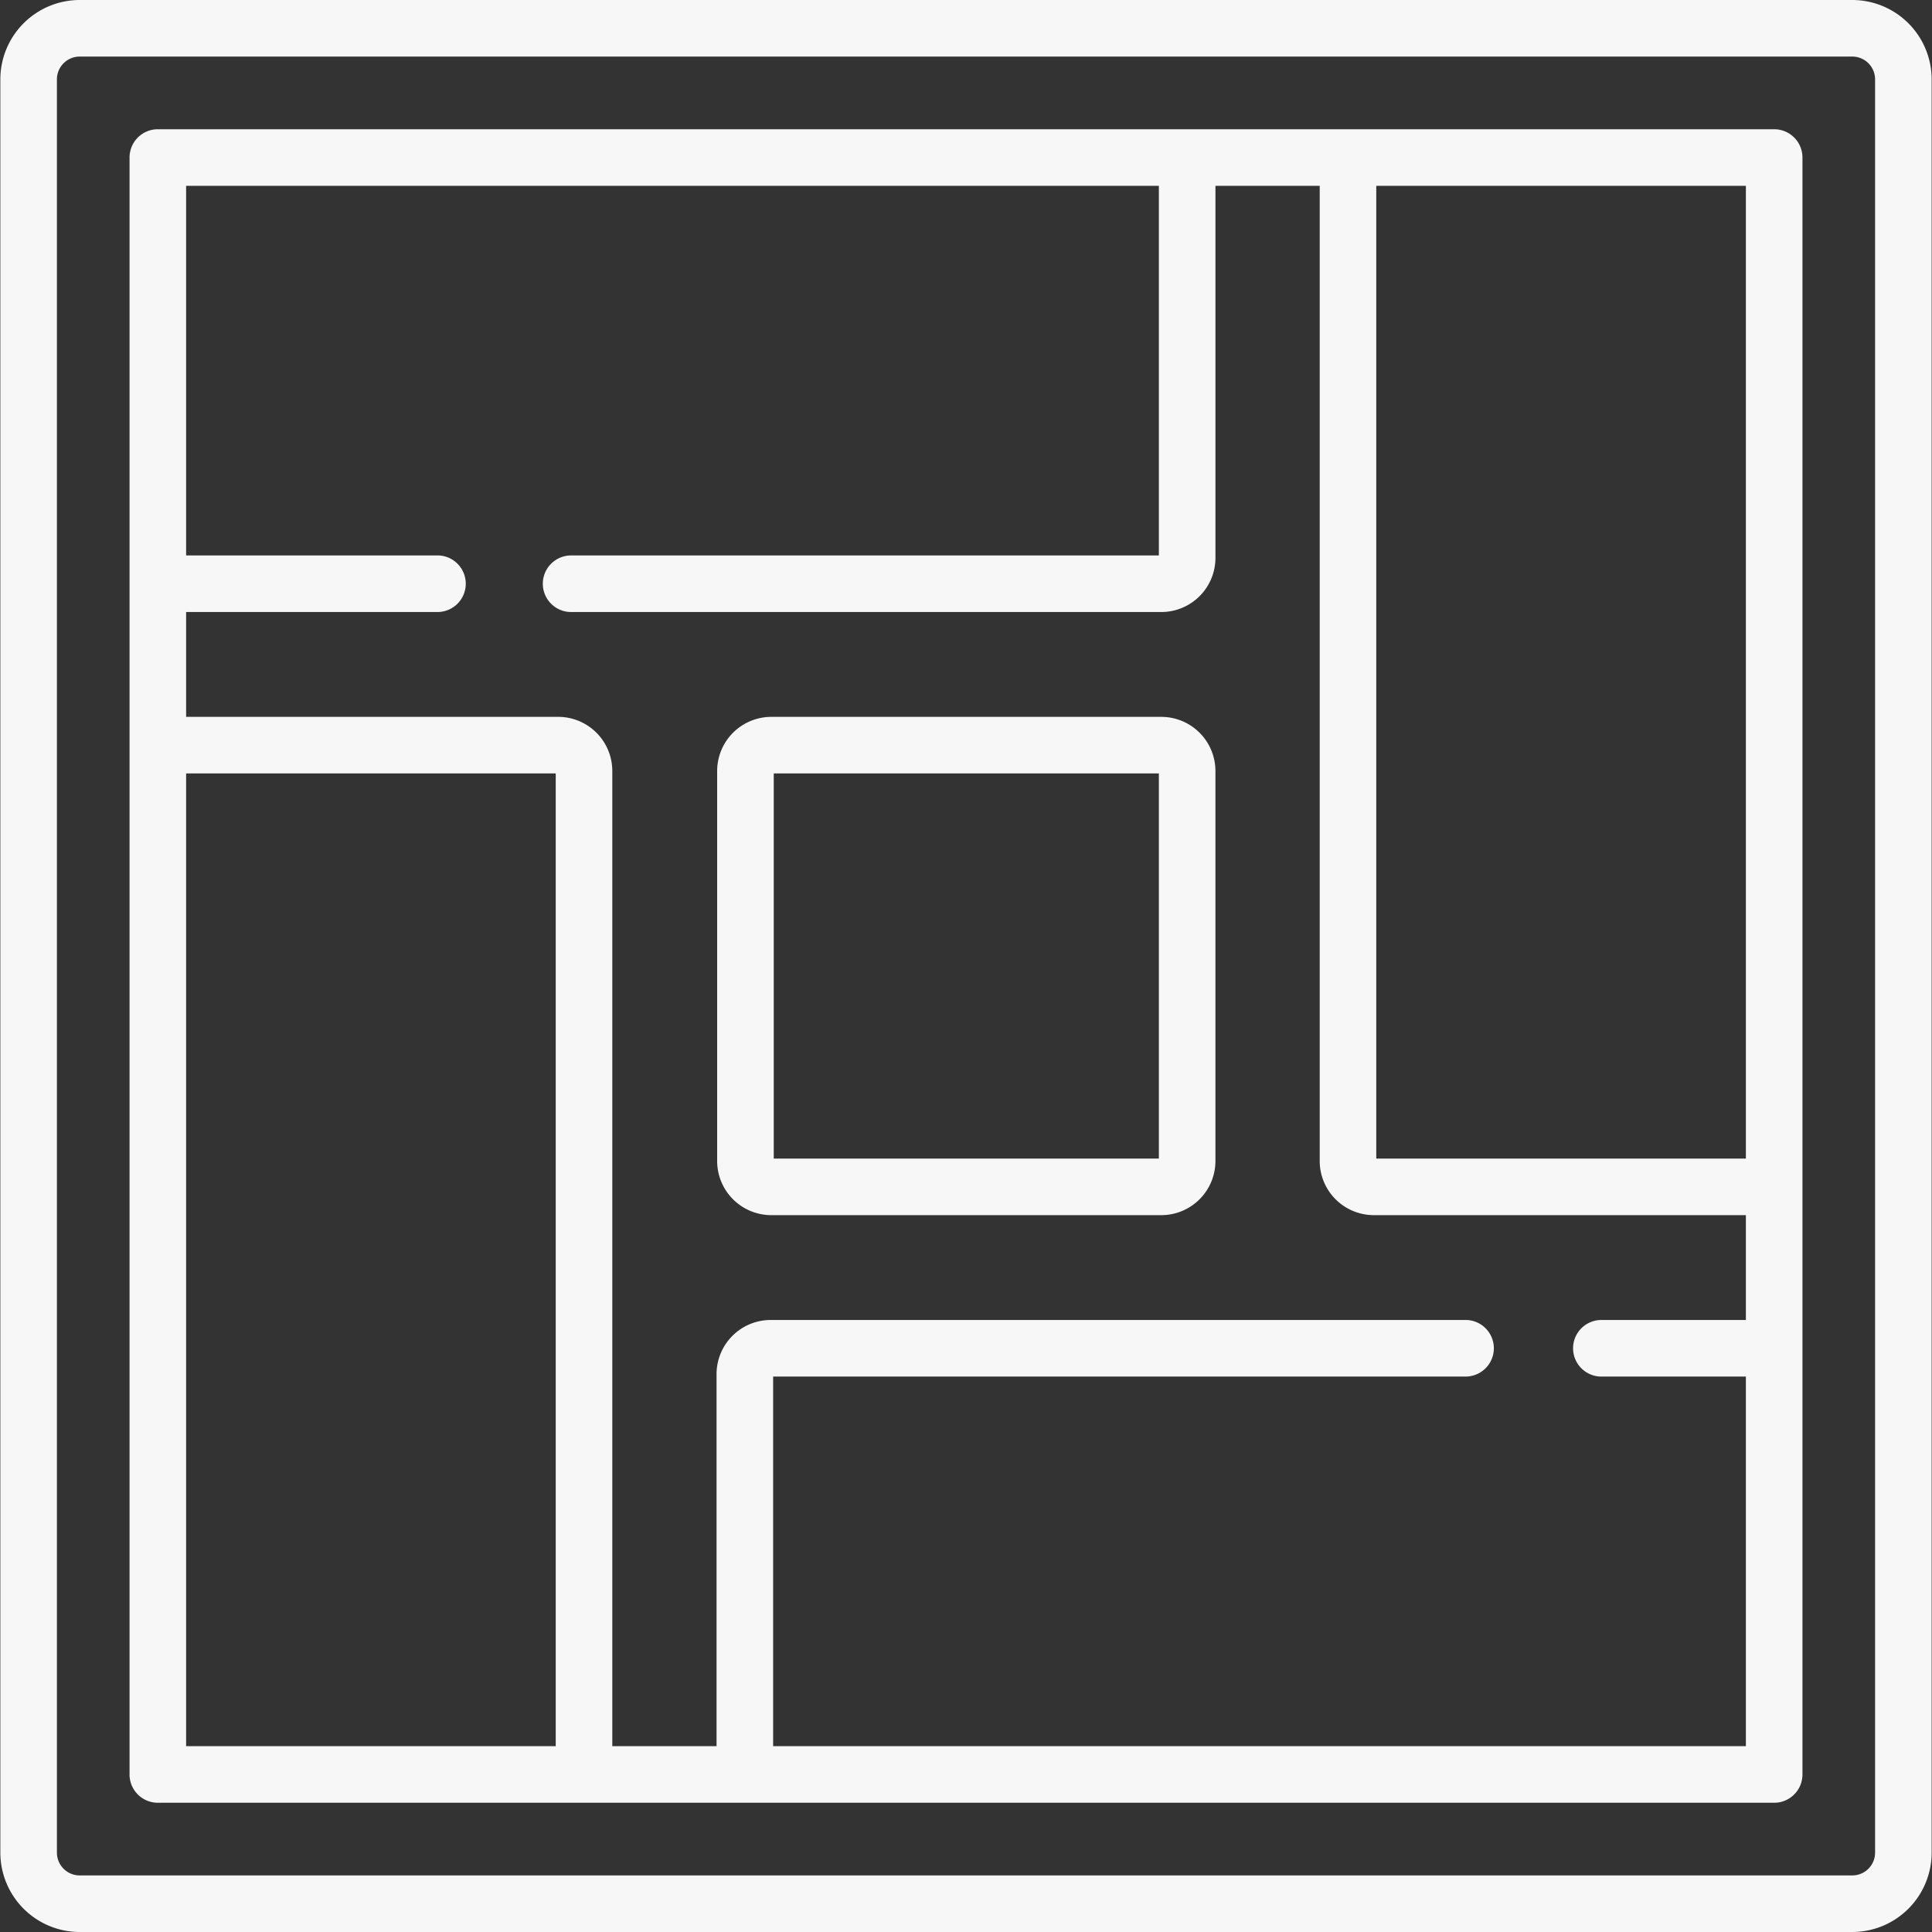
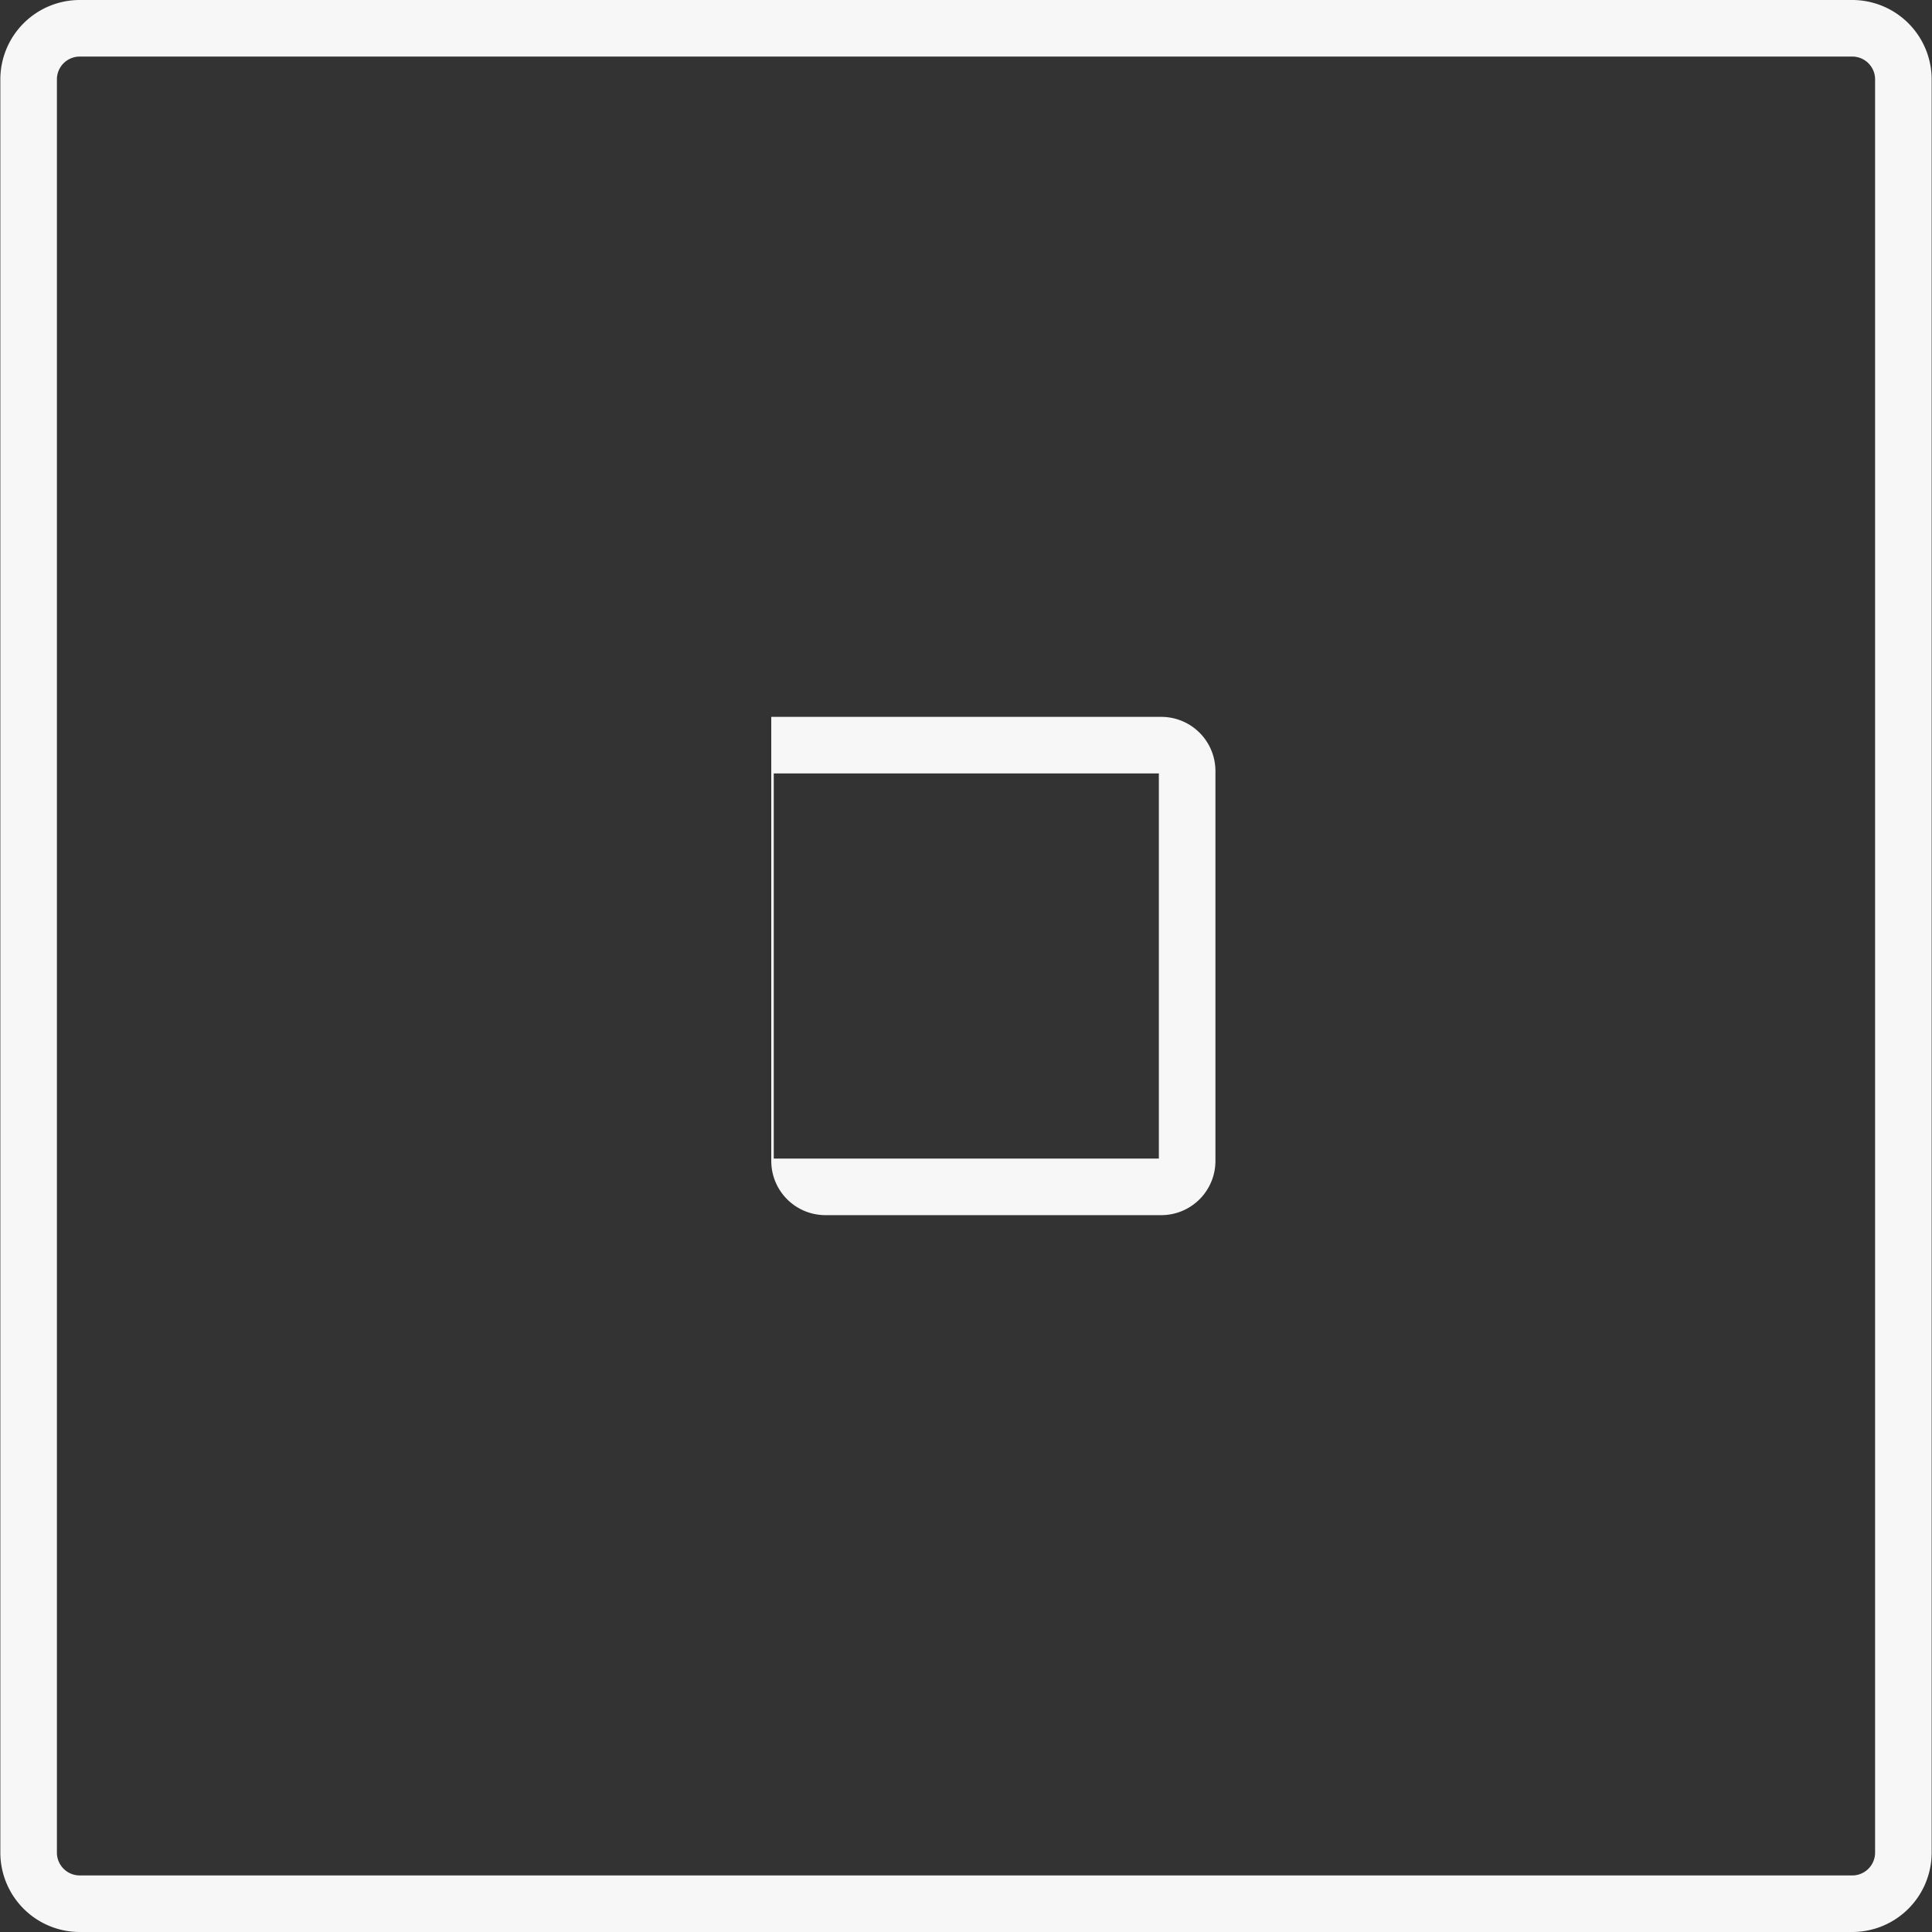
<svg xmlns="http://www.w3.org/2000/svg" width="96" height="96" viewBox="0 0 96 96">
  <rect x="0" y="0" width="96" height="96" fill="#333333" stroke="none" />
  <defs>
    <clipPath id="clip-path">
      <rect id="Retângulo_1454" data-name="Retângulo 1454" width="96" height="96" transform="translate(697 1499)" fill="#F7F7F7" />
    </clipPath>
  </defs>
  <g id="Revestimentos" transform="translate(-697 -1499)" clip-path="url(#clip-path)">
    <g id="_006-tatami" data-name="006-tatami" transform="translate(697 1499)">
      <g id="Grupo_110" data-name="Grupo 110">
        <path id="Caminho_53" data-name="Caminho 53" d="M92.04,0H3.96A3.948,3.948,0,0,0,.017,3.943V92.057A3.948,3.948,0,0,0,3.96,96H92.04a3.948,3.948,0,0,0,3.943-3.943V3.943A3.948,3.948,0,0,0,92.04,0Zm1.132,92.057a1.133,1.133,0,0,1-1.132,1.132H3.96a1.133,1.133,0,0,1-1.132-1.132V3.943A1.133,1.133,0,0,1,3.96,2.811H92.04a1.133,1.133,0,0,1,1.132,1.132Z" fill="#F7F7F7" />
-         <path id="Caminho_54" data-name="Caminho 54" d="M88.157,6.422H7.843A1.405,1.405,0,0,0,6.437,7.828V88.172a1.405,1.405,0,0,0,1.406,1.406H88.157a1.405,1.405,0,0,0,1.406-1.406V7.828A1.405,1.405,0,0,0,88.157,6.422ZM27.614,86.766H9.248V38.432H27.614ZM86.752,65.59H79.534a1.406,1.406,0,0,0,0,2.811h7.218V86.766H38.417V68.4H72.86a1.406,1.406,0,0,0,0-2.811H38.294a2.692,2.692,0,0,0-2.689,2.689V86.767H30.425V38.309a2.692,2.692,0,0,0-2.689-2.689H9.248V30.41H21.7a1.406,1.406,0,1,0,0-2.811H9.248V9.233H57.583V27.6H28.416a1.406,1.406,0,1,0,0,2.811h29.29a2.692,2.692,0,0,0,2.689-2.689V9.234h5.181V57.691a2.692,2.692,0,0,0,2.689,2.689H86.752v5.21Zm0-8.022H68.386V9.234H86.752Z" fill="#F7F7F7" />
-         <path id="Caminho_55" data-name="Caminho 55" d="M57.706,35.621H38.324a2.692,2.692,0,0,0-2.689,2.689V57.691a2.692,2.692,0,0,0,2.689,2.689H57.705a2.692,2.692,0,0,0,2.689-2.689V38.309A2.691,2.691,0,0,0,57.706,35.621Zm-.123,21.948H38.447V38.432H57.583V57.568Z" fill="#F7F7F7" />
+         <path id="Caminho_55" data-name="Caminho 55" d="M57.706,35.621H38.324V57.691a2.692,2.692,0,0,0,2.689,2.689H57.705a2.692,2.692,0,0,0,2.689-2.689V38.309A2.691,2.691,0,0,0,57.706,35.621Zm-.123,21.948H38.447V38.432H57.583V57.568Z" fill="#F7F7F7" />
      </g>
    </g>
  </g>
</svg>